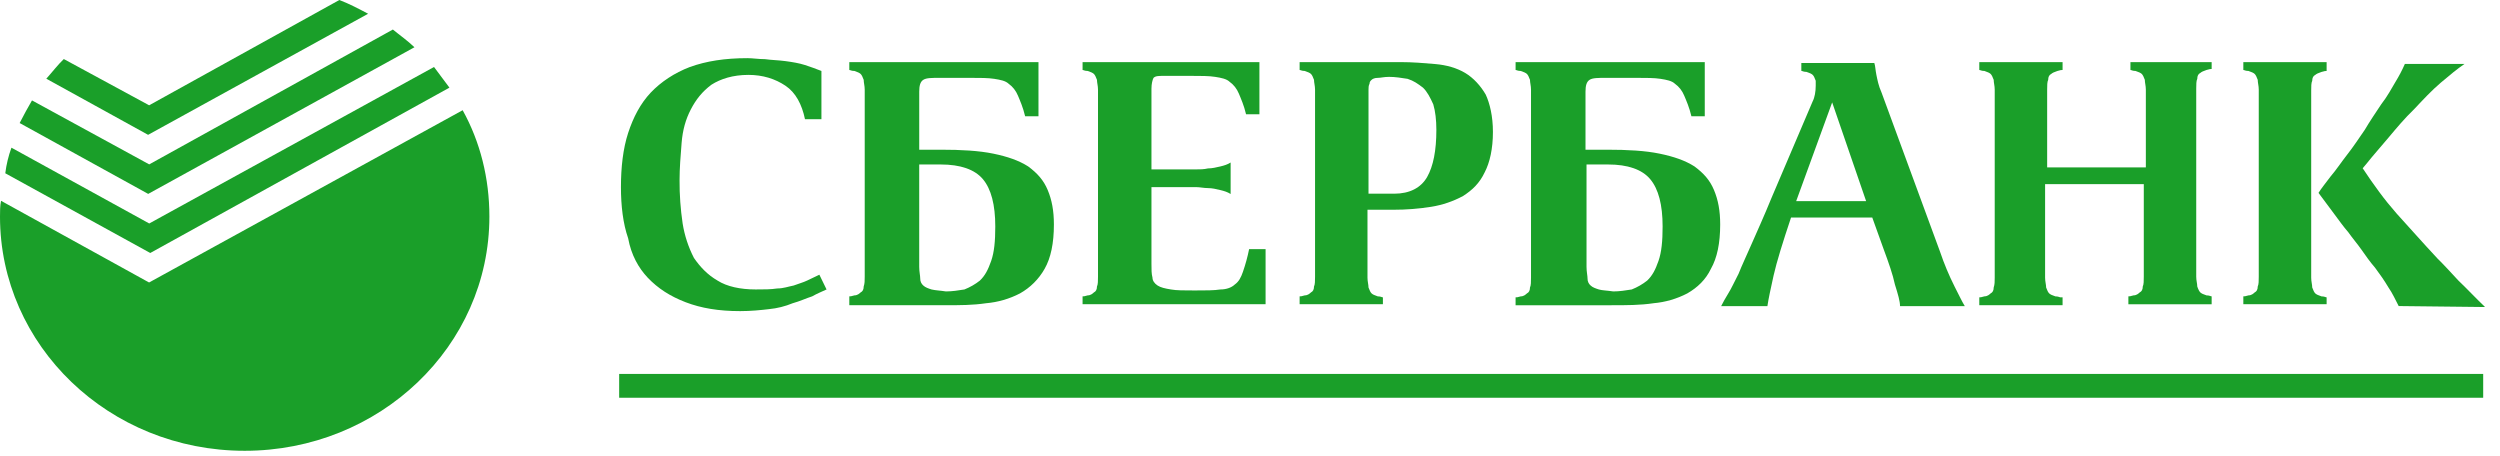
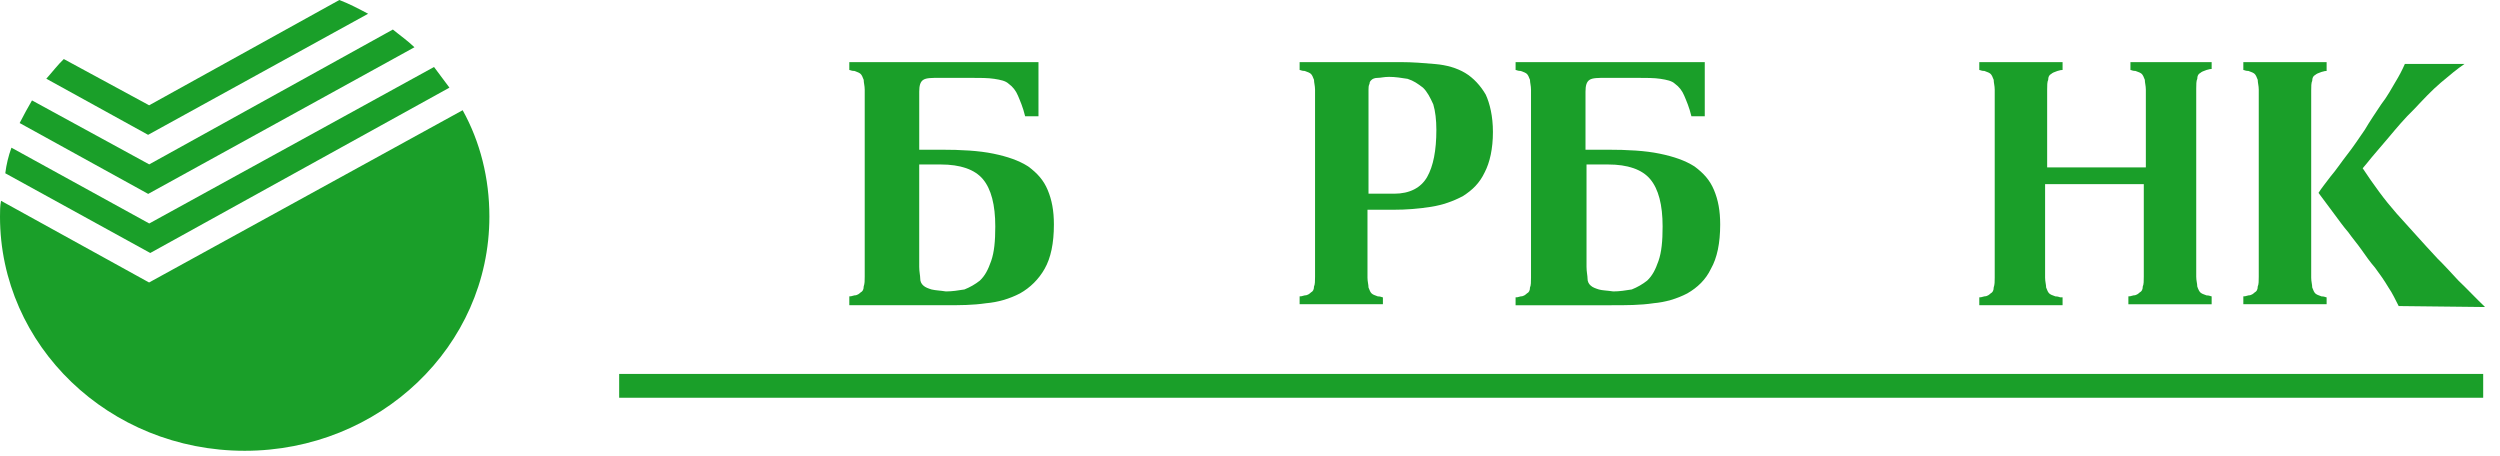
<svg xmlns="http://www.w3.org/2000/svg" width="159" height="29" viewBox="0 0 159 29" fill="none">
-   <path d="M41.193 17.658C41.847 18.347 42.631 18.848 43.613 19.224C44.593 19.599 45.705 19.787 47.078 19.787C47.732 19.787 48.386 19.724 48.908 19.661C49.426 19.611 49.933 19.485 50.413 19.286C50.87 19.161 51.263 18.973 51.654 18.848C51.982 18.66 52.309 18.534 52.569 18.41L52.112 17.471L51.328 17.846C51.067 17.971 50.804 18.034 50.478 18.159C50.152 18.221 49.824 18.346 49.431 18.346C49.039 18.409 48.582 18.409 48.058 18.409C47.078 18.409 46.228 18.222 45.638 17.846C44.986 17.47 44.527 16.97 44.136 16.407C43.781 15.719 43.538 14.979 43.416 14.215C43.281 13.303 43.215 12.383 43.22 11.461C43.22 10.71 43.285 9.895 43.351 9.082C43.416 8.269 43.612 7.58 43.939 6.954C44.266 6.327 44.658 5.827 45.247 5.388C45.836 5.013 46.62 4.763 47.601 4.763C48.516 4.763 49.301 5.013 49.954 5.451C50.608 5.889 51.002 6.641 51.197 7.58H52.243V4.513C51.898 4.377 51.549 4.251 51.196 4.136C50.804 4.011 50.413 3.95 49.955 3.887C49.497 3.825 49.104 3.825 48.647 3.762C48.254 3.762 47.862 3.699 47.536 3.699C46.097 3.699 44.919 3.886 43.873 4.262C42.892 4.639 42.043 5.201 41.388 5.889C40.735 6.579 40.277 7.455 39.95 8.456C39.623 9.458 39.492 10.648 39.492 11.899C39.492 13.089 39.623 14.216 39.95 15.155C40.147 16.219 40.605 17.032 41.193 17.658Z" fill="#1A9F29" />
  <path d="M101.164 18.159C101.101 18.105 101.051 18.039 101.017 17.963C100.983 17.887 100.966 17.805 100.968 17.722C100.968 17.533 100.903 17.283 100.903 16.97V10.461H102.276C103.518 10.461 104.434 10.773 104.957 11.399C105.48 12.025 105.742 13.026 105.742 14.403C105.742 15.343 105.675 16.032 105.48 16.595C105.284 17.158 105.088 17.534 104.76 17.846C104.462 18.081 104.132 18.27 103.779 18.41C103.388 18.473 102.995 18.535 102.603 18.535C102.21 18.473 101.883 18.473 101.688 18.41C101.492 18.347 101.295 18.284 101.164 18.159ZM105.153 19.286C105.907 19.222 106.64 19.009 107.311 18.661C107.965 18.285 108.488 17.784 108.815 17.095C109.208 16.407 109.404 15.468 109.404 14.278C109.404 13.402 109.273 12.713 109.011 12.088C108.75 11.461 108.358 11.023 107.769 10.585C107.18 10.21 106.461 9.959 105.545 9.771C104.63 9.583 103.519 9.521 102.21 9.521H100.838V5.828C100.838 5.452 100.903 5.202 101.099 5.076C101.295 4.952 101.623 4.952 102.146 4.952H104.108C104.695 4.952 105.219 4.952 105.611 5.014C106.004 5.077 106.33 5.139 106.526 5.327C106.788 5.515 106.984 5.764 107.115 6.079C107.246 6.391 107.442 6.829 107.573 7.393H108.423V3.95H96.392V4.451C96.457 4.451 96.522 4.513 96.717 4.513C96.914 4.576 97.044 4.639 97.111 4.701C97.175 4.764 97.241 4.889 97.307 5.077C97.307 5.264 97.372 5.452 97.372 5.702V17.66C97.372 17.91 97.372 18.16 97.307 18.285C97.307 18.473 97.241 18.599 97.111 18.662C97.044 18.724 96.914 18.85 96.718 18.85C96.522 18.912 96.457 18.912 96.391 18.912V19.413H102.473C103.453 19.413 104.303 19.413 105.153 19.287V19.286Z" fill="#1A9F29" />
  <path d="M87.037 5.701C87.037 5.576 87.037 5.451 87.102 5.326C87.102 5.201 87.168 5.139 87.234 5.077C87.299 5.014 87.43 4.952 87.626 4.952C87.822 4.952 88.019 4.889 88.345 4.889C88.737 4.889 89.13 4.952 89.522 5.014C89.915 5.139 90.176 5.326 90.503 5.576C90.765 5.825 90.961 6.2 91.157 6.638C91.288 7.075 91.353 7.637 91.353 8.261C91.353 9.573 91.157 10.572 90.765 11.258C90.372 11.945 89.653 12.319 88.672 12.319H87.037V5.7V5.701ZM87.952 18.912C87.887 18.912 87.822 18.849 87.626 18.849C87.43 18.787 87.299 18.724 87.234 18.661C87.168 18.599 87.102 18.472 87.037 18.284C87.037 18.097 86.972 17.91 86.972 17.659V13.34H88.607C89.457 13.34 90.241 13.277 91.027 13.152C91.737 13.038 92.422 12.806 93.053 12.464C93.642 12.088 94.1 11.65 94.426 10.961C94.753 10.335 94.95 9.458 94.95 8.394C94.95 7.393 94.753 6.579 94.492 6.015C94.165 5.452 93.707 4.951 93.185 4.639C92.661 4.326 92.007 4.137 91.288 4.074C90.569 4.012 89.85 3.95 89.065 3.95H82.656V4.451C82.721 4.451 82.787 4.513 82.983 4.513C83.18 4.576 83.31 4.639 83.375 4.701C83.441 4.764 83.506 4.889 83.571 5.077C83.571 5.264 83.637 5.452 83.637 5.702V17.596C83.637 17.846 83.637 18.097 83.571 18.222C83.571 18.41 83.506 18.536 83.375 18.599C83.31 18.661 83.179 18.786 82.983 18.786C82.786 18.849 82.721 18.849 82.656 18.849V19.349H87.953V18.912H87.952Z" fill="#1A9F29" />
-   <path d="M80.491 15.844H79.444C79.346 16.332 79.215 16.813 79.052 17.284C78.921 17.66 78.791 17.91 78.529 18.097C78.333 18.285 78.006 18.41 77.614 18.41C77.221 18.473 76.699 18.473 75.979 18.473C75.325 18.473 74.802 18.473 74.474 18.41C74.083 18.347 73.82 18.285 73.625 18.16C73.429 18.035 73.298 17.847 73.298 17.659C73.233 17.409 73.233 17.159 73.233 16.783V11.9H76.045C76.306 11.9 76.568 11.963 76.829 11.963C77.09 11.963 77.353 12.025 77.614 12.089C77.875 12.151 78.071 12.214 78.268 12.339V10.336C78.071 10.461 77.875 10.523 77.614 10.586C77.353 10.648 77.09 10.711 76.829 10.711C76.568 10.774 76.306 10.774 76.045 10.774H73.233V5.64C73.233 5.327 73.298 5.077 73.364 4.952C73.494 4.826 73.69 4.826 74.018 4.826H75.783C76.372 4.826 76.895 4.826 77.287 4.889C77.679 4.952 78.006 5.014 78.203 5.202C78.464 5.39 78.66 5.639 78.791 5.952C78.921 6.266 79.118 6.705 79.249 7.267H80.099V3.95H68.852V4.451C68.917 4.451 68.983 4.513 69.178 4.513C69.374 4.576 69.505 4.639 69.57 4.701C69.636 4.764 69.701 4.889 69.767 5.077C69.767 5.264 69.833 5.452 69.833 5.702V17.596C69.833 17.846 69.833 18.097 69.767 18.222C69.767 18.41 69.702 18.536 69.57 18.599C69.505 18.661 69.374 18.786 69.178 18.786C68.982 18.849 68.917 18.849 68.852 18.849V19.349H80.491V15.844Z" fill="#1A9F29" />
  <path d="M58.723 18.159C58.66 18.105 58.61 18.039 58.576 17.963C58.542 17.887 58.525 17.805 58.527 17.722C58.527 17.533 58.462 17.283 58.462 16.97V10.461H59.834C61.077 10.461 61.992 10.773 62.516 11.399C63.039 12.025 63.3 13.026 63.3 14.403C63.3 15.343 63.234 16.032 63.039 16.595C62.842 17.158 62.647 17.534 62.319 17.846C62.021 18.081 61.691 18.27 61.338 18.41C60.946 18.473 60.554 18.535 60.161 18.535C59.769 18.473 59.507 18.473 59.246 18.41C59.05 18.347 58.854 18.284 58.723 18.159ZM62.712 19.286C63.465 19.222 64.199 19.009 64.87 18.661C65.527 18.293 66.07 17.751 66.439 17.095C66.832 16.407 67.028 15.468 67.028 14.278C67.028 13.402 66.897 12.713 66.635 12.088C66.374 11.461 65.982 11.023 65.393 10.585C64.804 10.21 64.085 9.959 63.17 9.771C62.254 9.584 61.143 9.521 59.836 9.521H58.463V5.828C58.463 5.452 58.527 5.202 58.723 5.076C58.919 4.952 59.247 4.952 59.77 4.952H61.732C62.32 4.952 62.843 4.952 63.235 5.014C63.628 5.077 63.954 5.139 64.15 5.327C64.412 5.515 64.608 5.764 64.74 6.079C64.87 6.391 65.066 6.829 65.198 7.393H66.047V3.95H54.016V4.451C54.081 4.451 54.146 4.513 54.342 4.513C54.538 4.576 54.668 4.639 54.734 4.701C54.8 4.764 54.866 4.889 54.931 5.077C54.931 5.264 54.996 5.452 54.996 5.702V17.596C54.996 17.846 54.996 18.033 54.931 18.222C54.931 18.41 54.866 18.535 54.734 18.599C54.668 18.66 54.538 18.786 54.342 18.786C54.146 18.849 54.081 18.849 54.016 18.849V19.412H60.096C61.077 19.412 61.862 19.412 62.712 19.286Z" fill="#1A9F29" />
  <path d="M39.379 25.297V23.782H157.931V25.297H39.379Z" fill="#1A9F29" />
  <path d="M148.437 13.582C148.764 14.019 149.026 14.395 149.352 14.771C149.614 15.146 149.941 15.522 150.202 15.898C150.465 16.273 150.726 16.648 151.052 17.024C151.38 17.462 151.641 17.838 151.902 18.276C152.164 18.652 152.36 19.089 152.556 19.465L158.049 19.527C157.461 18.964 156.938 18.401 156.349 17.838C155.826 17.274 155.368 16.773 155.042 16.461C154.518 15.898 154.061 15.396 153.668 14.958C153.211 14.457 152.818 14.02 152.426 13.582C152.036 13.138 151.665 12.679 151.315 12.204C150.951 11.713 150.602 11.212 150.267 10.701L150.53 10.389C150.922 9.888 151.38 9.388 151.902 8.761C152.426 8.135 152.949 7.51 153.538 6.945C154.127 6.32 154.649 5.756 155.238 5.255C155.827 4.755 156.284 4.379 156.743 4.066H152.95C152.78 4.455 152.583 4.832 152.361 5.193C152.099 5.631 151.838 6.132 151.446 6.633C151.118 7.133 150.726 7.698 150.398 8.26C150.007 8.824 149.68 9.326 149.287 9.826C148.896 10.327 148.568 10.827 148.241 11.203C147.915 11.641 147.652 11.954 147.457 12.267L148.437 13.582Z" fill="#1A9F29" />
  <path d="M147.973 18.911C147.907 18.911 147.842 18.849 147.646 18.849C147.449 18.786 147.319 18.724 147.253 18.661C147.188 18.598 147.123 18.472 147.057 18.284C147.057 18.097 146.992 17.909 146.992 17.659V5.765C146.992 5.515 146.992 5.264 147.057 5.139C147.057 4.951 147.123 4.826 147.253 4.763C147.319 4.702 147.45 4.639 147.646 4.576C147.842 4.513 147.907 4.513 147.973 4.513V3.95H142.676V4.451C142.742 4.451 142.808 4.513 143.003 4.513C143.199 4.576 143.33 4.639 143.396 4.701C143.461 4.764 143.526 4.889 143.592 5.077C143.592 5.264 143.657 5.452 143.657 5.702V17.596C143.657 17.846 143.657 18.097 143.592 18.222C143.592 18.41 143.526 18.536 143.396 18.599C143.33 18.661 143.199 18.786 143.003 18.786C142.807 18.849 142.742 18.849 142.676 18.849V19.349H147.973V18.912V18.911Z" fill="#1A9F29" />
-   <path d="M116.526 6.512L118.685 12.791H114.237L116.526 6.512ZM112.799 17.529C112.995 16.653 113.387 15.4 113.91 13.835H119.076L119.796 15.838C120.122 16.716 120.385 17.467 120.516 18.092C120.712 18.718 120.842 19.157 120.842 19.47H124.962C124.766 19.157 124.57 18.718 124.308 18.217C123.953 17.509 123.647 16.778 123.393 16.027L119.666 5.885C119.469 5.448 119.403 5.072 119.338 4.759C119.273 4.446 119.273 4.195 119.207 4.007H114.565V4.509C114.63 4.509 114.696 4.572 114.891 4.572C115.088 4.634 115.219 4.697 115.284 4.759C115.35 4.822 115.415 4.947 115.48 5.135V5.447C115.48 5.823 115.415 6.2 115.284 6.45L112.669 12.584C112.211 13.711 111.754 14.713 111.426 15.463C111.099 16.214 110.772 16.903 110.576 17.404C110.315 17.905 110.119 18.343 109.922 18.656C109.726 18.969 109.595 19.219 109.465 19.469H112.407C112.472 19.032 112.603 18.406 112.799 17.529Z" fill="#1A9F29" />
  <path d="M131.18 18.911H131.049C130.984 18.911 130.918 18.849 130.721 18.849C130.525 18.786 130.395 18.724 130.33 18.661C130.264 18.598 130.199 18.472 130.134 18.284C130.134 18.097 130.068 17.909 130.068 17.659V11.712H136.345V17.597C136.345 17.847 136.345 18.097 136.28 18.222C136.28 18.41 136.215 18.536 136.084 18.599C136.019 18.661 135.888 18.786 135.691 18.786C135.495 18.849 135.43 18.849 135.365 18.849V19.35H140.661V18.849C140.596 18.849 140.53 18.786 140.334 18.786C140.137 18.724 140.007 18.661 139.942 18.599C139.876 18.536 139.81 18.41 139.746 18.222C139.746 18.035 139.68 17.847 139.68 17.597V5.64C139.68 5.39 139.68 5.139 139.746 5.014C139.746 4.826 139.811 4.701 139.942 4.638C140.007 4.576 140.139 4.513 140.334 4.451C140.53 4.388 140.596 4.388 140.661 4.388V3.951H135.496V4.451C135.561 4.451 135.626 4.513 135.821 4.513C136.019 4.576 136.149 4.639 136.215 4.701C136.28 4.764 136.345 4.889 136.411 5.077C136.411 5.264 136.476 5.452 136.476 5.702V10.648H130.199V5.702C130.199 5.452 130.199 5.202 130.264 5.077C130.264 4.889 130.33 4.764 130.46 4.701C130.526 4.639 130.656 4.576 130.853 4.513C131.049 4.451 131.114 4.451 131.18 4.451V3.95H125.883V4.451C125.949 4.451 126.015 4.513 126.21 4.513C126.406 4.576 126.537 4.639 126.603 4.701C126.668 4.764 126.733 4.889 126.799 5.077C126.799 5.264 126.864 5.452 126.864 5.702V17.658C126.864 17.909 126.864 18.097 126.799 18.284C126.799 18.472 126.733 18.598 126.603 18.661C126.537 18.723 126.406 18.848 126.21 18.848C126.014 18.911 125.949 18.911 125.883 18.911V19.412H131.18V18.911Z" fill="#1A9F29" />
  <path d="M28.584 5.574L27.604 4.26L9.491 14.213L0.728 9.393C0.536 9.919 0.405 10.464 0.336 11.02L9.556 16.09L28.584 5.574Z" fill="#1A9F29" />
  <path d="M9.481 17.966L0.066 12.771C2.4847e-06 13.083 0 13.458 0 13.771C0 21.972 6.931 28.67 15.563 28.67C24.129 28.67 31.125 22.034 31.125 13.771C31.125 11.33 30.538 9.014 29.425 7.01L9.481 17.966Z" fill="#1A9F29" />
  <path d="M26.359 3.005C25.902 2.568 25.444 2.255 24.987 1.878L9.49 10.455L2.035 6.386C1.774 6.824 1.511 7.325 1.25 7.825L9.425 12.332L26.359 3.005Z" fill="#1A9F29" />
  <path d="M23.412 0.875C22.824 0.563 22.236 0.25 21.582 0L9.485 6.697L4.058 3.756C3.665 4.131 3.338 4.569 2.945 5.006L9.419 8.575L23.412 0.875Z" fill="#1A9F29" />
</svg>